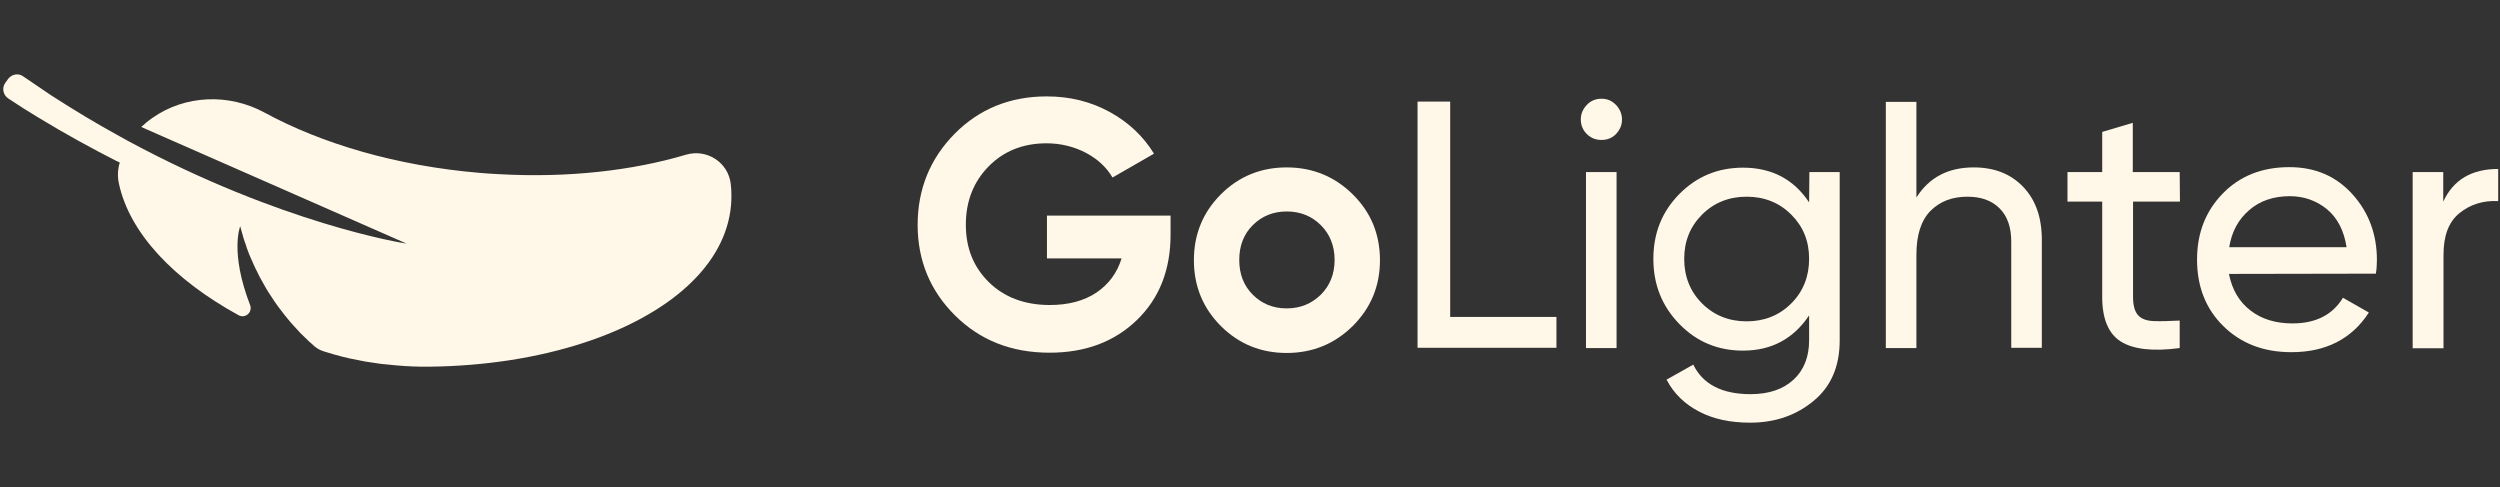
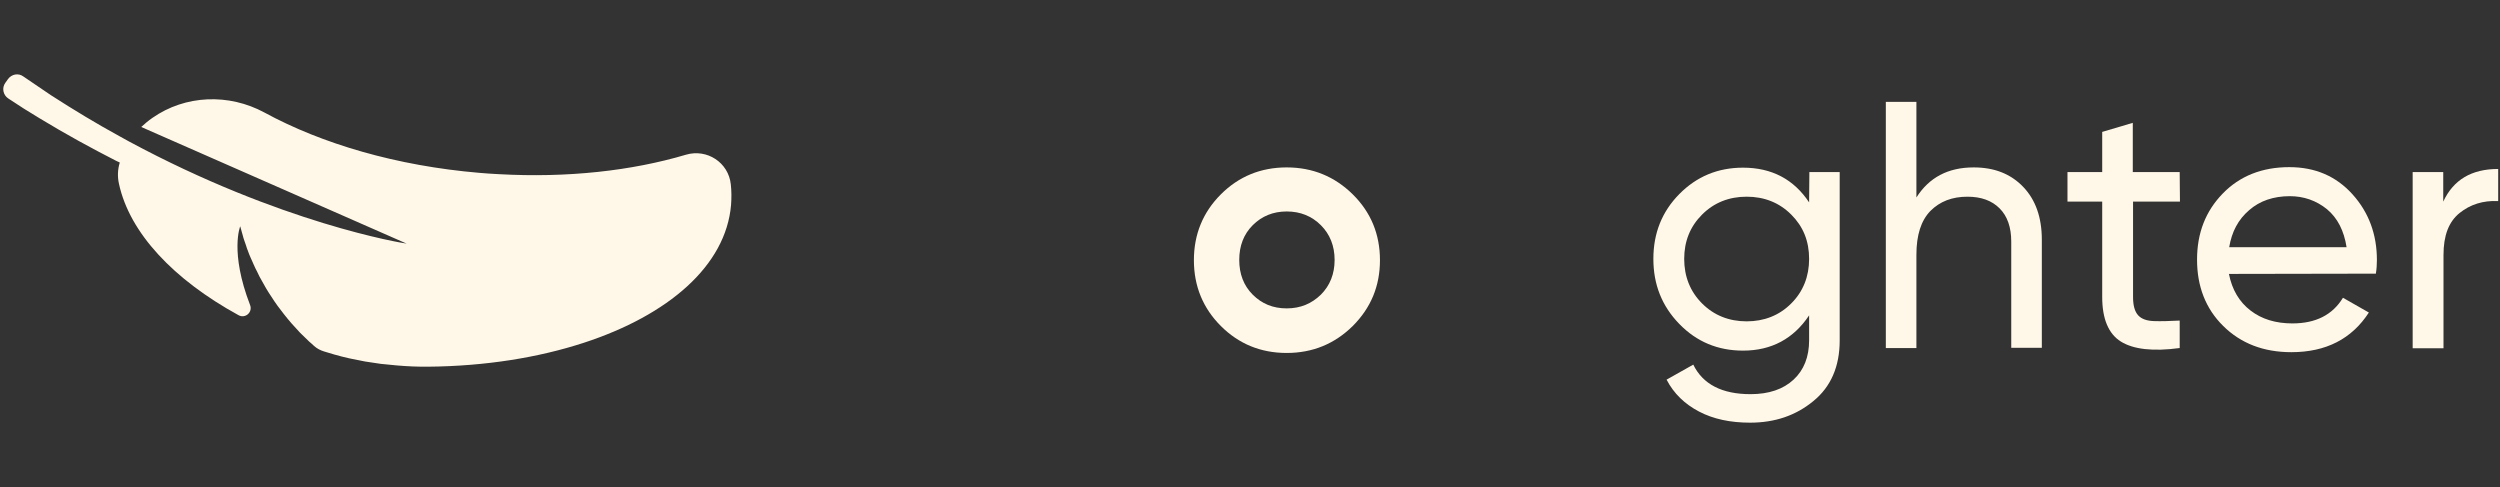
<svg xmlns="http://www.w3.org/2000/svg" version="1.1" id="Ebene_1" x="0px" y="0px" viewBox="0 0 964.7 188" style="enable-background:new 0 0 964.7 188;" xml:space="preserve">
  <rect x="0" y="0" width="964.7" height="188" fill="#333333" stroke="none" />
  <style type="text/css">
	.st0{fill:#FFF8E8;}
</style>
-   <path class="st0" d="M451.7,83.2v7.3c0,13.6-4.3,24.6-13,33s-19.9,12.6-33.7,12.6c-14.7,0-26.8-4.8-36.4-14.3  c-9.6-9.5-14.5-21.2-14.5-35s4.8-25.6,14.3-35.2s21.4-14.4,35.5-14.4c8.9,0,17,2,24.3,6s13,9.4,17.1,16.1l-16,9.2  c-2.3-3.9-5.7-7.1-10.2-9.5c-4.6-2.4-9.7-3.7-15.3-3.7c-9,0-16.5,3-22.3,8.9s-8.8,13.4-8.8,22.5s3,16.4,8.9,22.2  c5.9,5.8,13.8,8.8,23.5,8.8c7.2,0,13.2-1.6,18-4.8c4.7-3.2,8-7.6,9.7-13.2H404V83.2H451.7L451.7,83.2z" />
  <path class="st0" d="M522,125.8c-7,6.9-15.5,10.4-25.5,10.4s-18.5-3.5-25.4-10.4s-10.4-15.4-10.4-25.4s3.5-18.5,10.4-25.4  s15.4-10.4,25.4-10.4S515,68.1,522,75s10.5,15.4,10.5,25.4S529,118.8,522,125.8z M483.4,113.7c3.5,3.5,7.8,5.3,13.1,5.3  s9.6-1.8,13.2-5.3c3.5-3.5,5.3-8,5.3-13.4s-1.8-9.9-5.3-13.4s-7.9-5.3-13.2-5.3c-5.2,0-9.6,1.8-13.1,5.3s-5.2,8-5.2,13.4  S479.9,110.2,483.4,113.7z" />
-   <path class="st0" d="M559.6,122.3h41v11.9H547v-95h12.6V122.3L559.6,122.3z" />
-   <path class="st0" d="M618,54c-2.3,0-4.2-0.8-5.7-2.3s-2.3-3.4-2.3-5.6c0-2.2,0.8-4,2.3-5.6s3.4-2.4,5.7-2.4s4,0.8,5.6,2.4  c1.5,1.6,2.3,3.5,2.3,5.6c0,2.2-0.8,4-2.3,5.6S620.1,54,618,54z M612,134.2V66.4h11.8v67.9H612V134.2z" />
  <path class="st0" d="M698.2,66.4h11.7v65c0,10-3.4,17.9-10.2,23.4c-6.8,5.6-14.9,8.3-24.4,8.3c-7.6,0-14.2-1.4-19.7-4.3  s-9.7-6.9-12.5-12.3l10.3-5.8c3.7,7.6,11.1,11.4,22.1,11.4c7.1,0,12.6-1.9,16.6-5.6c4-3.7,6-8.8,6-15.2v-9.6  c-6,9-14.5,13.6-25.5,13.6c-9.7,0-17.9-3.4-24.6-10.3c-6.7-6.9-10-15.2-10-25.1s3.3-18.2,10-25c6.7-6.8,14.9-10.2,24.6-10.2  c11.1,0,19.6,4.5,25.5,13.4L698.2,66.4L698.2,66.4z M656.8,117.1c4.6,4.6,10.4,6.9,17.2,6.9s12.6-2.3,17.2-6.9  c4.6-4.6,6.9-10.4,6.9-17.2c0-6.9-2.3-12.5-6.9-17.1c-4.6-4.6-10.4-6.9-17.2-6.9s-12.6,2.3-17.2,6.9c-4.6,4.6-6.9,10.3-6.9,17.1  C649.9,106.7,652.2,112.5,656.8,117.1z" />
  <path class="st0" d="M761.6,64.6c8,0,14.3,2.5,19.1,7.5s7.2,11.8,7.2,20.4v41.7h-11.8v-41c0-5.5-1.5-9.8-4.5-12.8s-7.1-4.5-12.4-4.5  c-5.9,0-10.6,1.8-14.3,5.5c-3.6,3.7-5.4,9.3-5.4,16.9v36h-11.8v-95h11.8v36.9C744.4,68.5,751.7,64.6,761.6,64.6z" />
  <path class="st0" d="M841.2,77.8h-18.1v36.8c0,3.4,0.7,5.7,2,7.1s3.3,2.1,6,2.2s6.1,0,10-0.2v10.6c-10.3,1.4-17.9,0.5-22.7-2.5  s-7.2-8.8-7.2-17.2V77.8h-13.4V66.4h13.4V50.9l11.8-3.5v19h18.1L841.2,77.8L841.2,77.8z" />
  <path class="st0" d="M860.1,105.7c1.2,6.1,4,10.8,8.3,14.1c4.4,3.4,9.8,5,16.2,5c9,0,15.5-3.3,19.5-9.9l10,5.7  c-6.6,10.2-16.6,15.3-29.9,15.3c-10.8,0-19.5-3.4-26.3-10.1s-10.1-15.3-10.1-25.6s3.3-18.7,9.9-25.5s15.2-10.2,25.7-10.2  c10,0,18.1,3.5,24.4,10.5s9.4,15.5,9.4,25.3c0,1.7-0.1,3.5-0.4,5.3L860.1,105.7L860.1,105.7z M883.6,75.7c-6.3,0-11.6,1.8-15.7,5.4  c-4.2,3.6-6.7,8.3-7.7,14.3h45.3c-1-6.4-3.5-11.3-7.6-14.7C893.8,77.4,889,75.7,883.6,75.7L883.6,75.7z" />
  <path class="st0" d="M942.8,77.8c3.9-8.4,10.9-12.6,21.2-12.6v12.4c-5.8-0.3-10.8,1.3-14.9,4.6c-4.2,3.4-6.2,8.7-6.2,16.2v36H931  v-68h11.8V77.8z" />
  <path class="st0" d="M282.1,79.1c-2,23.4-24.1,42.5-56.9,53.2c-17.5,5.7-37.9,9-60,9.2c-2,0-4.1,0-6.1-0.1s-4.1-0.2-6.1-0.4  s-4.1-0.4-6.1-0.6c-2-0.3-4-0.6-6-0.9c-2-0.4-4-0.8-6-1.2s-4-1-5.9-1.5c-1.3-0.4-2.7-0.8-4-1.2s-2.7-1.1-3.8-2.1l0,0  c-0.6-0.6-1.2-1.1-1.9-1.7c-1.2-1.1-2.3-2.3-3.5-3.4c-1.1-1.2-2.1-2.3-3.2-3.5c-1-1.2-2-2.3-2.9-3.5s-1.8-2.3-2.6-3.4  c-0.8-1.2-1.6-2.2-2.3-3.4c-0.8-1.1-1.4-2.2-2.1-3.3c-0.6-1.1-1.2-2.1-1.8-3.2c-0.6-1-1.1-2-1.6-3.1c-0.5-1-1-1.9-1.4-2.9  c-0.4-0.9-0.8-1.8-1.2-2.7c-0.4-0.8-0.7-1.7-1-2.5s-0.6-1.5-0.8-2.3c-0.2-0.7-0.5-1.3-0.7-2c-0.2-0.6-0.4-1.2-0.5-1.7  s-0.3-0.9-0.4-1.4c-0.1-0.4-0.2-0.7-0.3-1.1c-0.1-0.2-0.1-0.5-0.2-0.7c0-0.1-0.1-0.2-0.1-0.4c0,0-4.1,9.9,3.8,30.4  c1.1,2.8-1.9,5.4-4.5,3.9c-25-13.7-42-31.7-46.1-50.7c-0.6-2.7-0.5-5.5,0.3-8.1v-0.1c-0.4-0.2-0.8-0.4-1.3-0.6  c-9.6-4.9-19.5-10.3-29.7-16.5c-4-2.4-8-4.9-12-7.6c-2-1.3-2.6-4.1-1.1-6.1l1-1.4c1.4-1.9,4-2.4,5.9-1c3.2,2.2,7.9,5.4,10.6,7.2  c9,5.8,17.8,11.1,26.4,15.8c1.3,0.7,2.5,1.4,3.8,2.1C108.5,86.2,155.2,93.8,156.9,94L54.5,49c1.3-1.2,2.7-2.4,4.3-3.5  c12.7-8.9,29.5-9.5,43.2-2.1c22.2,12.1,51.1,20.6,83,23.3c2.5,0.2,4.9,0.4,7.4,0.5c26.6,1.5,51.4-1.3,72.3-7.5  c8.1-2.4,16.4,3,17.3,11.4C282.3,73.7,282.3,76.4,282.1,79.1L282.1,79.1z" />
</svg>